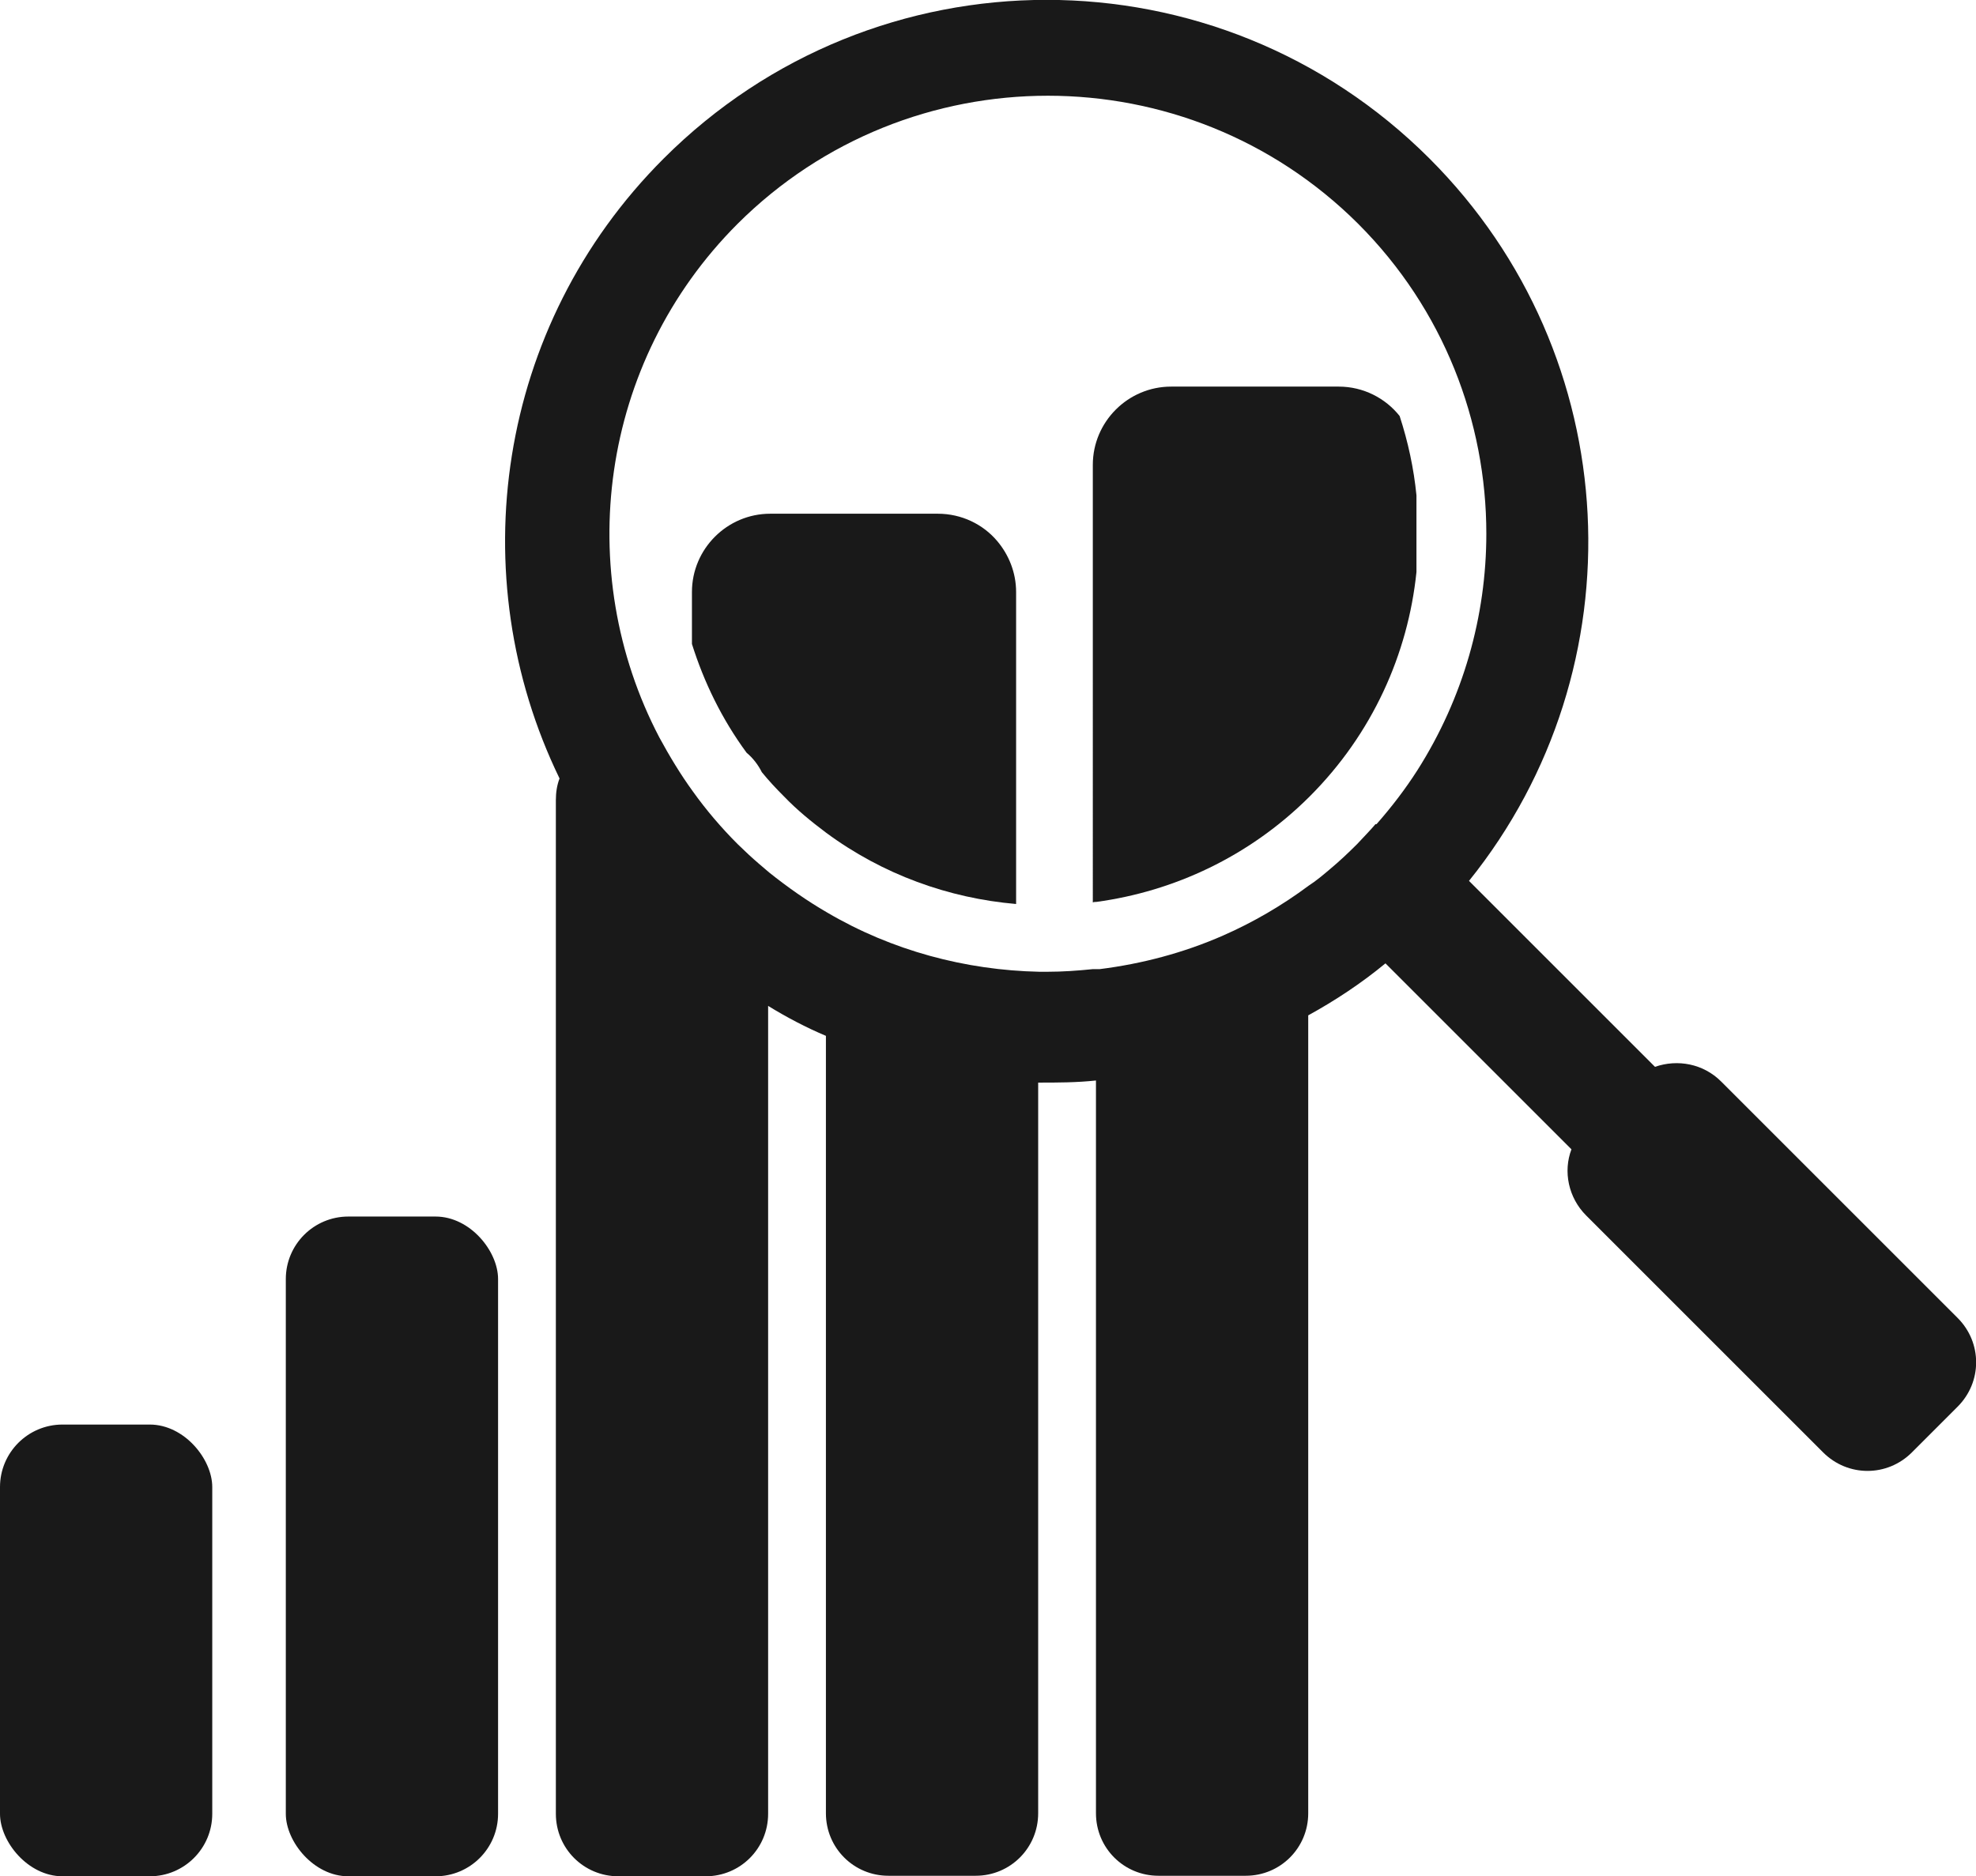
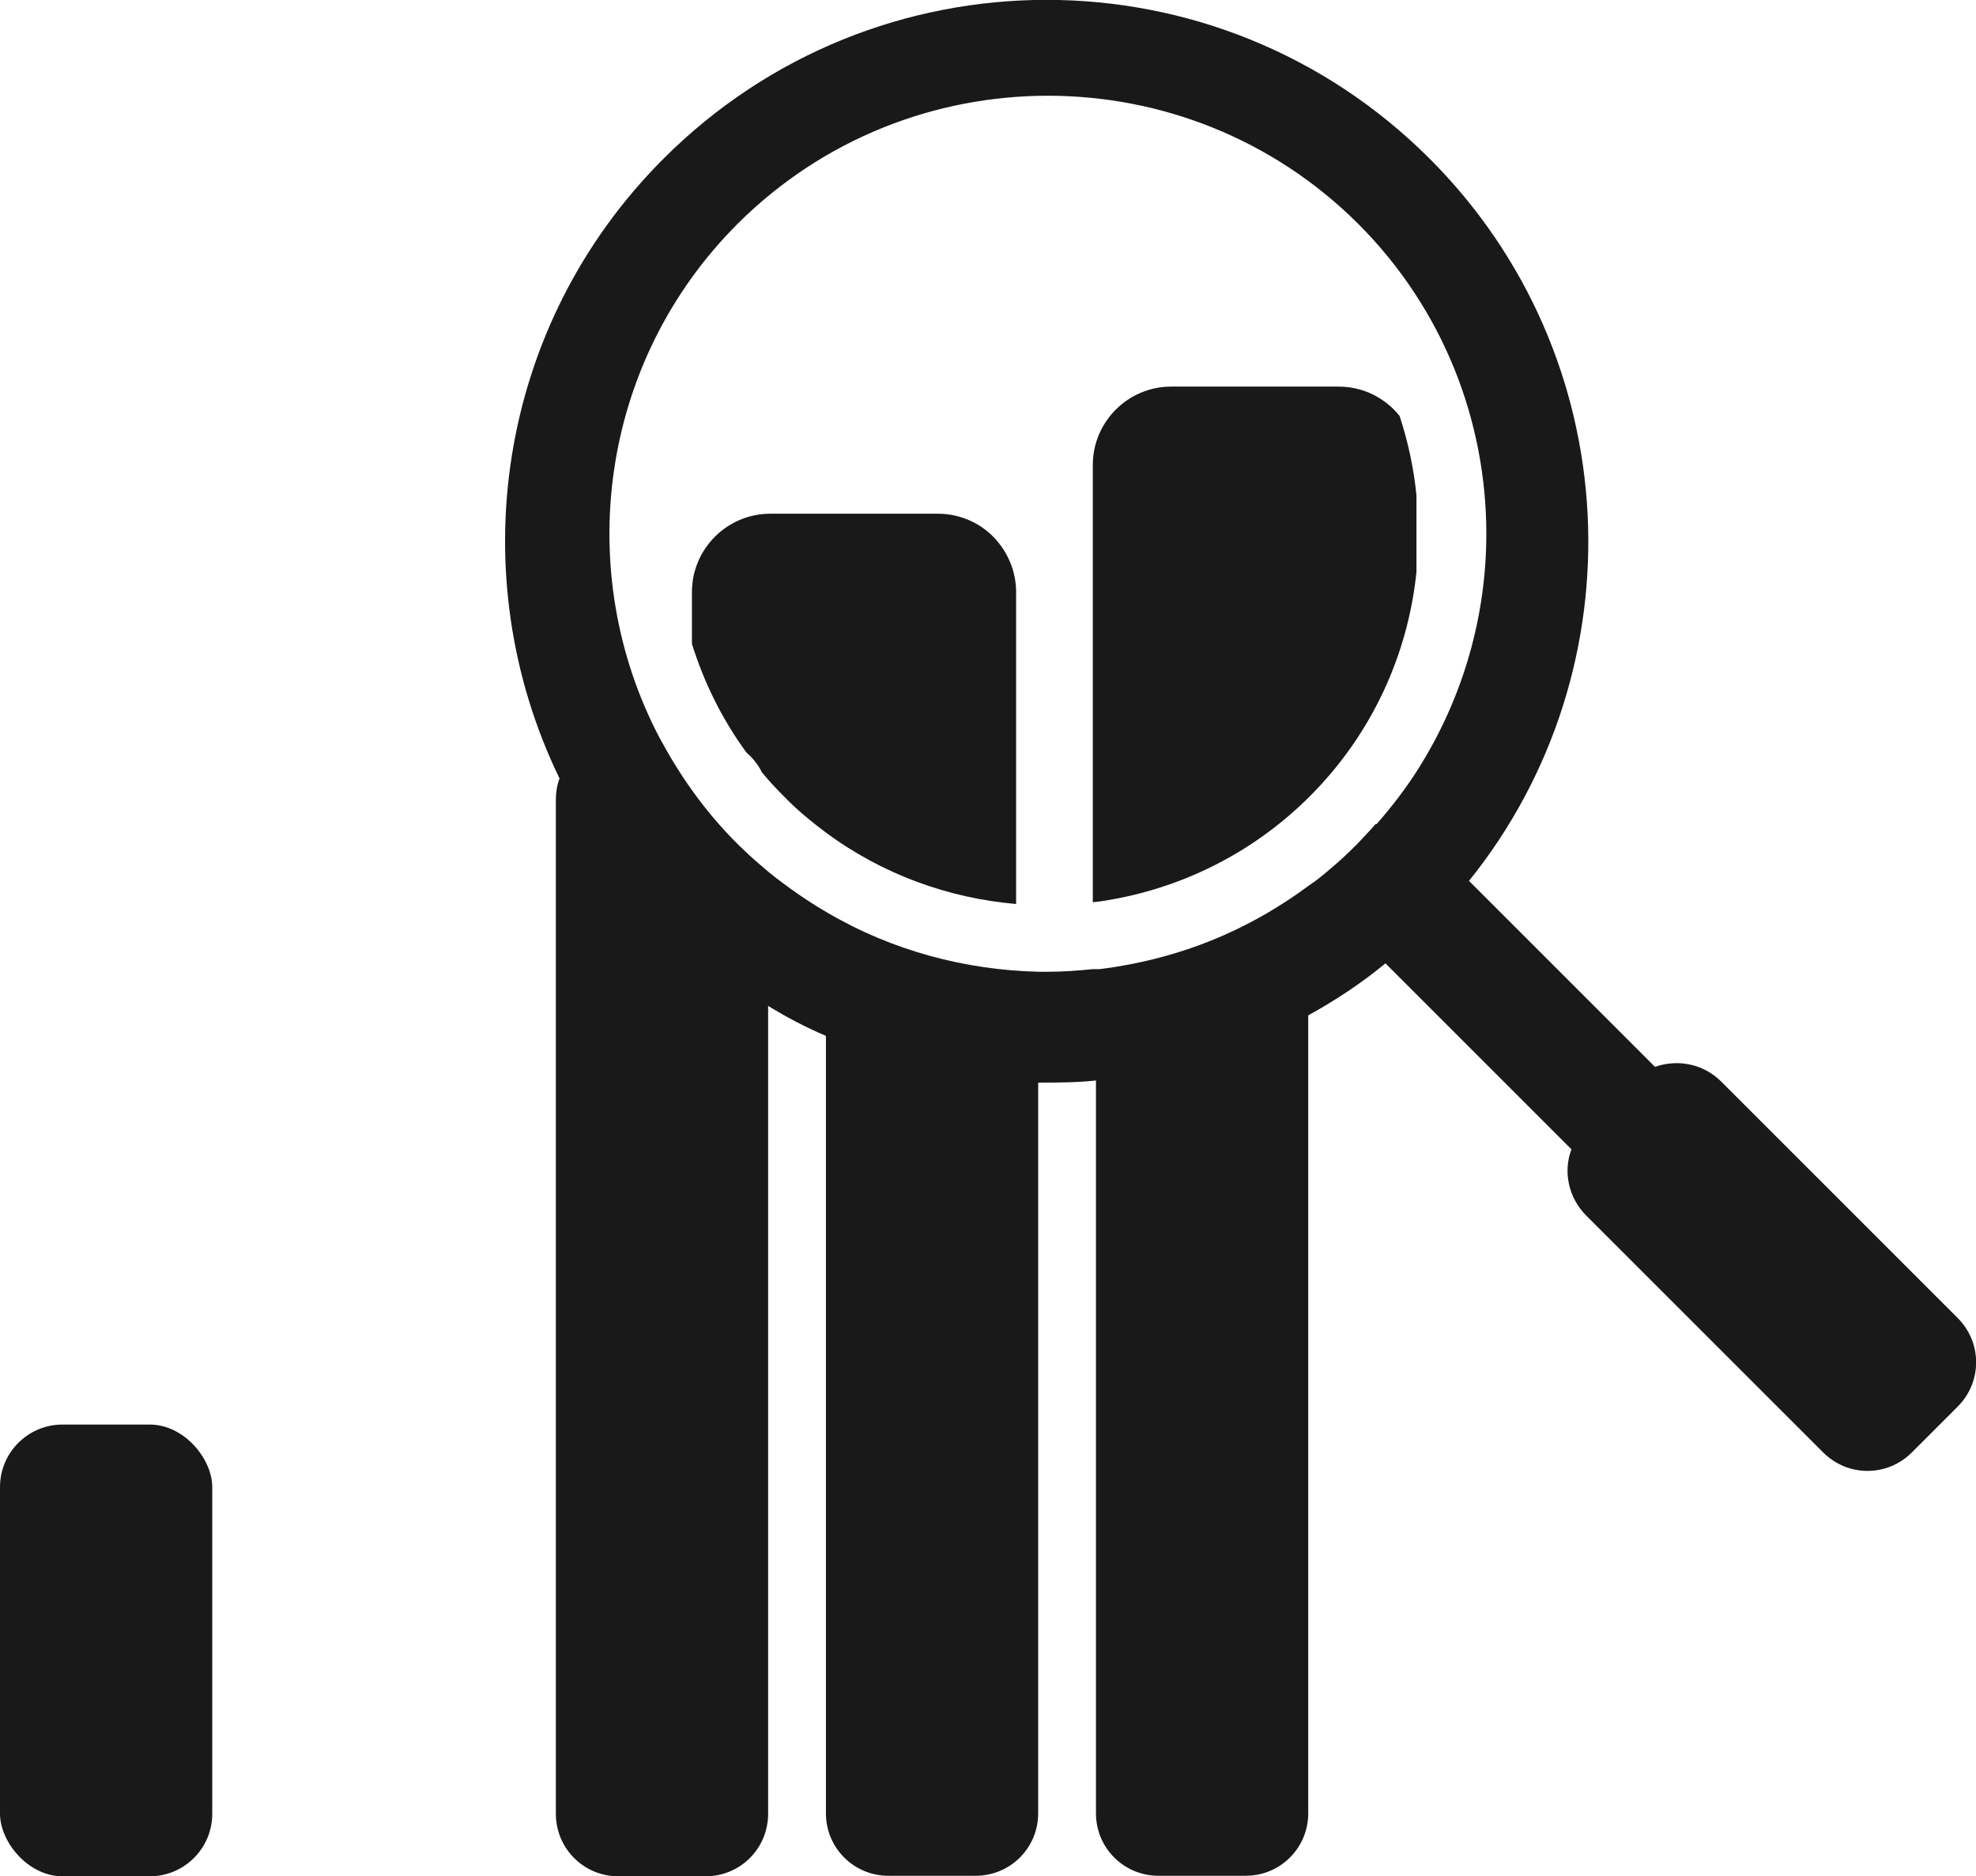
<svg xmlns="http://www.w3.org/2000/svg" id="Warstwa_1" viewBox="6.19 7.14 37.61 35.72">
  <defs>
    <style>.cls-1{fill:#191919;}</style>
  </defs>
-   <rect class="cls-1" x="11.63" y="30.3" width="4.04" height="12.56" rx="1.19" ry="1.19" />
  <rect class="cls-1" x="6.19" y="34.26" width="4.04" height="8.6" rx="1.19" ry="1.19" />
  <path class="cls-1" d="M43.46,32.24l-4.51-4.51c-.34-.34-.83-.43-1.26-.28l-3.54-3.54c3.26-4.05,3.01-9.99-.75-13.75-4.03-4.03-10.55-4.03-14.58,0-3.19,3.19-3.85,7.95-1.98,11.8h0c-.05,.13-.07,.27-.07,.41v19.3c0,.66,.53,1.19,1.19,1.19h1.66c.66,0,1.19-.53,1.19-1.19v-15.38c.36,.22,.72,.41,1.1,.57v14.8c0,.66,.53,1.19,1.19,1.19h1.66c.66,0,1.19-.53,1.19-1.19v-13.91c.37,0,.73,0,1.1-.04v13.95c0,.66,.53,1.19,1.19,1.19h1.66c.66,0,1.19-.53,1.19-1.19v-15.19c.51-.28,1.01-.61,1.47-.99l3.54,3.54c-.16,.42-.06,.92,.28,1.26l4.51,4.51c.47,.47,1.22,.47,1.69,0l.87-.87c.47-.47,.47-1.22,0-1.69Zm-11.09-9.41h0c-.11,.13-.23,.25-.35,.38-.17,.17-.34,.33-.52,.48-.13,.11-.26,.22-.4,.31-.51,.38-1.06,.7-1.63,.95-.75,.33-1.55,.54-2.35,.64-.02,0-.04,0-.06,0-.02,0-.05,0-.07,0-.29,.03-.58,.05-.86,.05-.05,0-.11,0-.16,0-1.4-.03-2.8-.4-4.04-1.13-.38-.22-.75-.48-1.1-.76-.13-.11-.26-.22-.39-.34-.07-.07-.14-.13-.21-.2-.31-.31-.6-.65-.85-1-.24-.33-.45-.68-.64-1.03-1.65-3.15-1.15-7.14,1.49-9.78,3.26-3.25,8.55-3.25,11.81,0,1.63,1.63,2.44,3.77,2.44,5.9,0,1.57-.44,3.13-1.31,4.5-.23,.36-.49,.7-.78,1.03Z" />
  <path class="cls-1" d="M33.15,16.57v1.46c-.16,1.56-.84,3.08-2.03,4.27l-.02,.02c-1.14,1.13-2.57,1.79-4.04,1.99-.02,0-.05,0-.07,.01V15.99c0-.82,.67-1.49,1.49-1.49h3.19c.47,0,.89,.22,1.16,.56,.16,.49,.27,1,.32,1.51Z" />
  <path class="cls-1" d="M25.53,18.41v5.94c-1.28-.11-2.54-.56-3.62-1.36-.28-.21-.55-.43-.8-.69-.15-.15-.29-.3-.42-.46-.07-.14-.17-.27-.29-.37-.47-.64-.81-1.34-1.04-2.07v-.99c0-.82,.67-1.49,1.49-1.49h3.19c.45,0,.86,.2,1.13,.52h0c.22,.26,.36,.6,.36,.97Z" />
</svg>